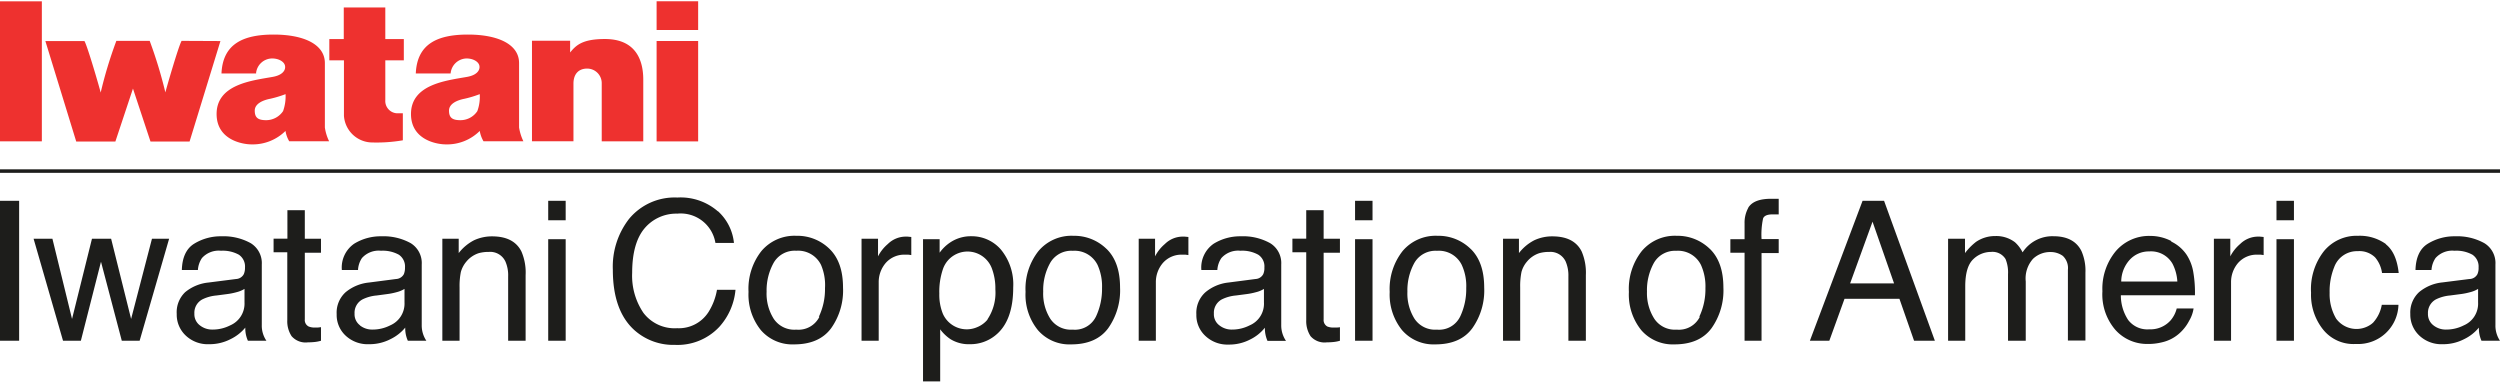
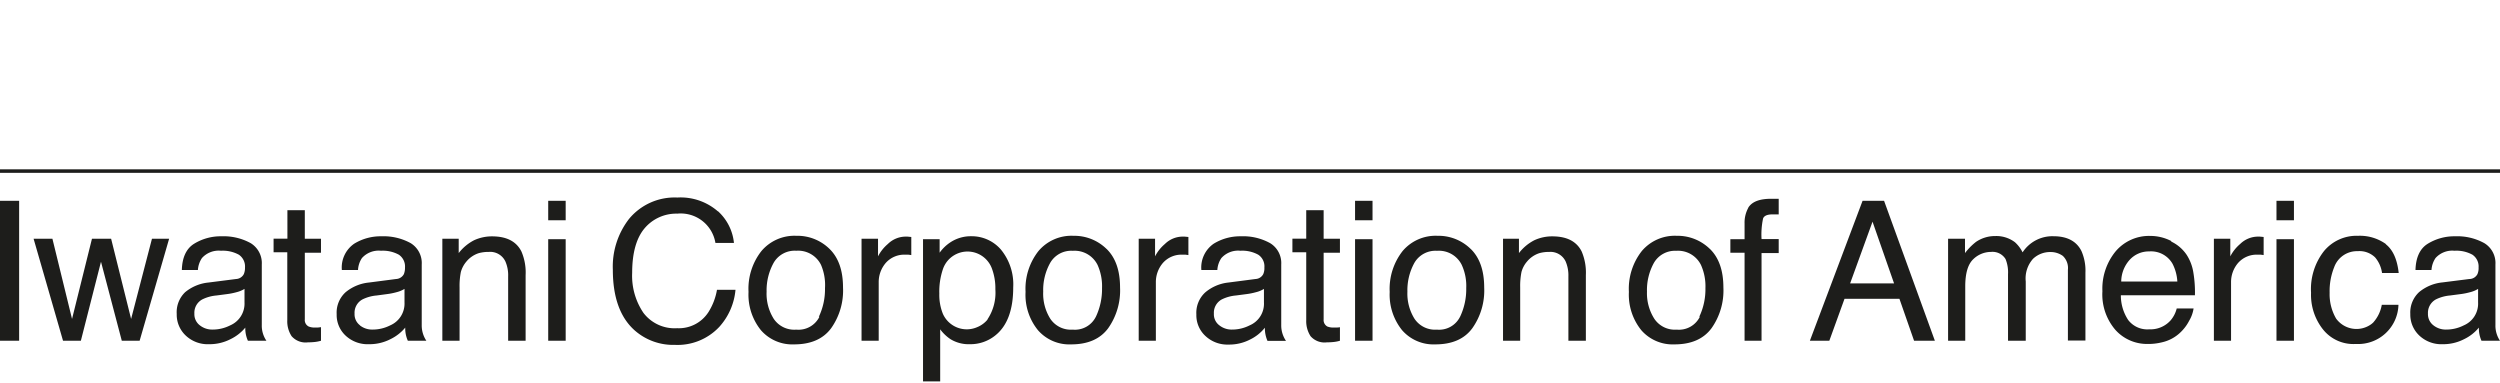
<svg xmlns="http://www.w3.org/2000/svg" width="405" height="62" id="Слой_1" data-name="Слой 1">
  <defs>
    <style>.cls-1{fill:#1d1d1b}</style>
  </defs>
  <g id="Слой_2" data-name="Слой 2">
    <g id="_レイヤー_1" data-name="レイヤー 1">
      <path class="cls-1" d="M0 27.43h405V28H0z" />
-       <path d="M0 .22h6.78V22.9H0zm106.37 6.42h6.73v16.27h-6.73zm0-6.43h6.73v4.65h-6.73zM92.9 13.56c0-1.61.87-2.45 2.22-2.45a2.36 2.36 0 012.36 2.37v9.42h6.73v-10c0-3.58-1.54-6.58-6.21-6.58-3.65 0-4.67 1-5.64 2.18V6.6h-6.18v16.29h6.72v-9.34M60 23.07a4.63 4.63 0 01-4.28-4.3v-9h-2.37V6.33h2.34V1.21h6.73v5.12h3v3.44h-3v6.44a2 2 0 001.84 2.14h1v4.38a25.34 25.34 0 01-5.26.34zM43.77 16c-1.14.22-2.5.78-2.5 1.92s.53 1.55 1.85 1.55A3.32 3.32 0 0045.86 18a7.15 7.15 0 00.4-2.75 18.13 18.13 0 01-2.48.75zm-2.24-4.1h-5.65c.21-4.79 3.51-6.3 8.45-6.3s8.29 1.61 8.3 4.61v10.44a7.46 7.46 0 00.69 2.24h-6.46a4.66 4.66 0 01-.61-1.68 7.53 7.53 0 01-5.52 2.18c-1.42 0-5.64-.71-5.64-4.92 0-4.78 5.66-5.41 9-6 2.29-.38 2.1-1.65 2.1-1.65 0-.74-.94-1.35-2.1-1.35a2.64 2.64 0 00-2.61 2.41M75.24 16c-1.14.22-2.5.78-2.5 1.92s.53 1.55 1.84 1.55A3.28 3.28 0 0077.33 18a6.81 6.81 0 00.39-2.75 17.32 17.32 0 01-2.48.75zM73 11.9h-5.64c.2-4.79 3.5-6.3 8.44-6.3s8.29 1.61 8.29 4.61v10.44a8.1 8.1 0 00.7 2.24h-6.46a4.85 4.85 0 01-.61-1.68 7.49 7.49 0 01-5.51 2.18c-1.42 0-5.63-.71-5.63-4.92 0-4.78 5.65-5.41 9-6 2.28-.38 2.1-1.65 2.1-1.65 0-.74-.94-1.35-2.1-1.35A2.65 2.65 0 0073 11.91M29.42 6.62c-.51.87-2.51 7.83-2.63 8.35a73.09 73.09 0 00-2.54-8.35h-5.4A68.74 68.74 0 0016.31 15c-.11-.52-2.12-7.48-2.63-8.35H7.35l5 16.28h6.34l2.85-8.58 2.84 8.58h6.33l5-16.28z" fill="#ee312f" />
      <path class="cls-1" d="M0 32.53h3.1V55.2H0zm8.49 6.14l3.18 13 3.23-13H18l3.24 13 3.38-13h2.78L22.62 55.2h-2.89l-3.37-12.8-3.26 12.8h-2.89L5.44 38.67zm38.08-4.62h2.81v4.62H52v2.27h-2.62v10.79a1.16 1.16 0 00.62 1.16 2.48 2.48 0 001.08.17h.43L52 53v2.2a5.9 5.9 0 01-1 .2 10.65 10.65 0 01-1.12.06 3 3 0 01-2.64-1 4.39 4.39 0 01-.7-2.59v-11h-2.22v-2.21h2.24V34zm25.1 4.62h2.64V41a7.46 7.46 0 012.49-2.08 6.89 6.89 0 012.92-.63q3.52 0 4.75 2.45a8.61 8.61 0 01.68 3.84V55.2h-2.83V44.79a5.55 5.55 0 00-.45-2.44 2.72 2.72 0 00-2.69-1.54 6 6 0 00-1.62.2 4.32 4.32 0 00-2 1.36 4.39 4.39 0 00-.9 1.69 11.58 11.58 0 00-.21 2.49v8.65h-2.79V38.68zm17.14-6.14h2.83v3.15h-2.83zm0 6.22h2.83V55.2h-2.83zm27.48-4.55a8 8 0 012.61 5.16h-3a5.7 5.7 0 00-6.18-4.75 6.71 6.71 0 00-5.31 2.39c-1.33 1.58-2 4-2 7.22a10.69 10.69 0 001.83 6.47 6.34 6.34 0 005.45 2.48 5.7 5.7 0 005.08-2.61 9.92 9.92 0 001.38-3.61h3a10.3 10.3 0 01-2.62 6 9.27 9.27 0 01-7.2 2.92 9.43 9.43 0 01-6.56-2.39q-3.49-3.15-3.49-9.78a12.61 12.61 0 012.62-8.23 9.57 9.57 0 017.83-3.47 9.19 9.19 0 016.58 2.25zm18.09 6.12q2.19 2.13 2.19 6.26a10.56 10.56 0 01-1.93 6.6q-1.94 2.61-6 2.61a6.74 6.74 0 01-5.38-2.31 9.17 9.17 0 01-2-6.19 9.88 9.88 0 012.1-6.63A7 7 0 01129 38.2a7.41 7.41 0 015.38 2.12zm-1.73 11a10.36 10.36 0 001-4.65 8.27 8.27 0 00-.65-3.77 4.13 4.13 0 00-4-2.28 3.93 3.93 0 00-3.66 1.94 9.19 9.19 0 00-1.15 4.69 7.62 7.62 0 001.15 4.39A4 4 0 00129 53.4a3.78 3.78 0 003.75-2.09zm6.95-12.65h2.64v2.86a6.54 6.54 0 011.59-2 4.14 4.14 0 012.92-1.2h.25l.63.06v2.93l-.46-.06h-.46a4 4 0 00-3.23 1.35 4.75 4.75 0 00-1.13 3.11v9.48h-2.78V38.67zm9.9.08h2.72v2.19a6.6 6.6 0 011.83-1.74 6 6 0 013.31-.93 6.25 6.25 0 014.78 2.15 8.87 8.87 0 012 6.15c0 3.6-.95 6.18-2.84 7.72a6.39 6.39 0 01-4.18 1.47 5.64 5.64 0 01-3.15-.82 6.78 6.78 0 01-1.66-1.59v8.44h-2.78v-23zm10.46 13a7.76 7.76 0 001.29-4.87 9.18 9.18 0 00-.57-3.4 4.21 4.21 0 00-7.94.16 11.36 11.36 0 00-.57 3.92 8.22 8.22 0 00.57 3.26A4.23 4.23 0 00158.3 53a4.28 4.28 0 001.7-1.25zm19.3-11.43q2.19 2.13 2.19 6.26a10.62 10.62 0 01-1.93 6.6q-1.94 2.61-6 2.61a6.74 6.74 0 01-5.38-2.31 9.06 9.06 0 01-2-6.19 9.88 9.88 0 012.1-6.63 7 7 0 015.66-2.46 7.45 7.45 0 015.36 2.13zm-1.73 11a10.5 10.5 0 001-4.65 8.39 8.39 0 00-.73-3.76 4.14 4.14 0 00-4-2.28 3.93 3.93 0 00-3.66 1.94 9 9 0 00-1.14 4.68 7.62 7.62 0 001.15 4.39 4 4 0 003.63 1.76 3.78 3.78 0 003.75-2.09zm6.95-12.65h2.64v2.86a6.54 6.54 0 011.59-2 4.12 4.12 0 012.92-1.2h.26l.63.06v2.93l-.45-.06h-.46a4 4 0 00-3.23 1.35 4.75 4.75 0 00-1.13 3.11v9.48h-2.78V38.67zm27.14-4.62h2.81v4.62h2.64v2.27h-2.64v10.79a1.19 1.19 0 00.59 1.16 2.53 2.53 0 001.08.17h.43a3.19 3.19 0 00.54-.05v2.19a5.54 5.54 0 01-1 .2 10.37 10.37 0 01-1.12.06 3 3 0 01-2.64-1 4.46 4.46 0 01-.7-2.59v-11h-2.24v-2.21h2.24V34zm7.9-1.52h2.83v3.15h-2.83zm0 6.22h2.83V55.2h-2.83zm18.73 1.57q2.19 2.13 2.19 6.26a10.56 10.56 0 01-1.93 6.6q-1.92 2.61-6 2.61a6.74 6.74 0 01-5.38-2.31 9.17 9.17 0 01-2-6.19 9.93 9.93 0 012.1-6.63 7 7 0 015.66-2.46 7.43 7.43 0 015.36 2.13zm-1.72 11a10.36 10.36 0 001-4.65 8.13 8.13 0 00-.73-3.76 4.12 4.12 0 00-4-2.28 3.94 3.94 0 00-3.66 1.94 9.14 9.14 0 00-1.14 4.68 7.7 7.7 0 001.15 4.39 4 4 0 003.63 1.76 3.78 3.78 0 003.75-2.09zm6.9-12.65h2.64V41a7.36 7.36 0 012.49-2.08 6.82 6.82 0 012.92-.63q3.53 0 4.75 2.45a8.75 8.75 0 01.68 3.84V55.2h-2.83V44.79a5.69 5.69 0 00-.45-2.44 2.71 2.71 0 00-2.63-1.54 5.9 5.9 0 00-1.62.2 4.32 4.32 0 00-2 1.36 4.26 4.26 0 00-.9 1.69 11.58 11.58 0 00-.21 2.49v8.65h-2.78V38.68zM277 40.32q2.19 2.13 2.19 6.26a10.56 10.56 0 01-1.93 6.6q-1.94 2.61-6 2.61a6.74 6.74 0 01-5.38-2.31 9.17 9.17 0 01-2-6.19 9.88 9.88 0 012.1-6.63 7 7 0 015.66-2.46 7.47 7.47 0 015.36 2.13zm-1.72 11a10.36 10.36 0 001-4.65 8.39 8.39 0 00-.73-3.76 4.14 4.14 0 00-4-2.28 3.94 3.94 0 00-3.6 1.93 9.08 9.08 0 00-1.14 4.69 7.69 7.69 0 001.19 4.39 4 4 0 003.63 1.76 3.78 3.78 0 003.75-2.09zm7.95-17.7c.65-1 1.9-1.42 3.75-1.42h1.17v2.53h-1q-1.27 0-1.53.66a12.52 12.52 0 00-.25 3.34h2.78V41h-2.78v14.2h-2.75V40.94h-2.3v-2.19h2.3V36.2a5 5 0 01.6-2.53zm18.52-1.09h3.47l8.23 22.67h-3.37l-2.37-6.79h-8.9l-2.46 6.79h-3.15l8.54-22.68zm5.09 13.38l-3.49-10-3.63 10zm8.74-7.24h2.75V41a9.64 9.64 0 011.79-1.82 5.46 5.46 0 013.12-.94 5 5 0 013.18 1 5.55 5.55 0 011.24 1.64 5.76 5.76 0 015-2.61c2.22 0 3.74.8 4.54 2.41a7.91 7.91 0 01.64 3.49v11H335V43.72a2.69 2.69 0 00-.83-2.27 3.36 3.36 0 00-2-.62 4 4 0 00-2.82 1.1 4.77 4.77 0 00-1.18 3.66v9.61h-2.87V44.42a5.72 5.72 0 00-.4-2.45 2.47 2.47 0 00-2.36-1.16 4.13 4.13 0 00-2.88 1.19q-1.29 1.23-1.29 4.41v8.79h-2.78V38.68zm36.15.46a6.25 6.25 0 012.5 2.14 7.36 7.36 0 011.1 2.92 19.38 19.38 0 01.25 3.64h-12a7.18 7.18 0 001.18 4 3.9 3.9 0 003.42 1.52 4.37 4.37 0 003.45-1.44 4.73 4.73 0 001-1.94h2.73a5.46 5.46 0 01-.72 2 7 7 0 01-1.36 1.83 6.31 6.31 0 01-3.11 1.67 8.93 8.93 0 01-2.25.25 6.87 6.87 0 01-5.2-2.25 8.79 8.79 0 01-2.13-6.29 9.53 9.53 0 012.15-6.47 7.1 7.1 0 015.62-2.49 7.38 7.38 0 013.39.83zm1 6.49a7.16 7.16 0 00-.78-2.89 4 4 0 00-3.78-2A4.19 4.19 0 00345 42.1a5.3 5.3 0 00-1.36 3.51h9.12zm5.94-6.95h2.64v2.86a6.54 6.54 0 011.59-2 4.16 4.16 0 012.92-1.2h.26l.63.06v2.93l-.46-.06h-.46a4 4 0 00-3.23 1.35 4.75 4.75 0 00-1.13 3.11v9.48h-2.78V38.67zm10.12-6.14h2.83v3.15h-2.83zm0 6.22h2.83V55.2h-2.83zm17.69.8c1.17.91 1.87 2.46 2.11 4.68h-2.7a4.93 4.93 0 00-1.13-2.54 3.63 3.63 0 00-2.82-1 3.92 3.92 0 00-3.8 2.59 10.34 10.34 0 00-.74 4.15 7.82 7.82 0 001.05 4.18 4.08 4.08 0 005.69.91 3.88 3.88 0 00.31-.26 5.78 5.78 0 001.4-2.88h2.7a6.53 6.53 0 01-6.72 6.35h-.34a6.29 6.29 0 01-5.17-2.37 9 9 0 01-1.93-5.92 10 10 0 012.11-6.78 6.84 6.84 0 015.5-2.46 7.25 7.25 0 014.55 1.36zM38.22 45.2a1.48 1.48 0 001.28-.8 2.57 2.57 0 00.19-1.07 2.3 2.3 0 00-1-2.07 5.4 5.4 0 00-2.89-.64 3.65 3.65 0 00-3.08 1.18 3.89 3.89 0 00-.66 1.94h-2.6c.05-2 .71-3.47 2-4.26a8.19 8.19 0 014.42-1.2 9.08 9.08 0 014.73 1.11 3.79 3.79 0 011.8 3.46v9.82a4.3 4.3 0 00.75 2.53h-3a4.86 4.86 0 01-.42-2.13 7.12 7.12 0 01-2.39 1.87 7.39 7.39 0 01-3.5.82 5.17 5.17 0 01-3.76-1.4 4.64 4.64 0 01-1.46-3.49A4.49 4.49 0 0130 47.33a7 7 0 013.77-1.56l4.47-.57zm-5.85 7.5a3.2 3.2 0 002.08.69 6.25 6.25 0 002.84-.68A3.84 3.84 0 0039.61 49v-2.2a4.53 4.53 0 01-1.31.54 10.63 10.63 0 01-1.57.31l-1.68.22a6.41 6.41 0 00-2.27.63 2.45 2.45 0 00-1.29 2.31 2.25 2.25 0 00.88 1.89zm31.78-7.5a1.5 1.5 0 001.28-.8 2.77 2.77 0 00.18-1.07 2.3 2.3 0 00-1-2.07 5.4 5.4 0 00-2.89-.64 3.64 3.64 0 00-3.08 1.18 3.77 3.77 0 00-.64 1.94h-2.62a4.68 4.68 0 012-4.26 8.17 8.17 0 014.42-1.2 9.1 9.1 0 014.73 1.11 3.78 3.78 0 011.79 3.46v9.82a4.44 4.44 0 00.75 2.53h-3a4.86 4.86 0 01-.42-2.13 7.12 7.12 0 01-2.39 1.87 7.39 7.39 0 01-3.5.82A5.2 5.2 0 0156 54.38a4.57 4.57 0 01-1.46-3.49A4.46 4.46 0 0156 47.33a7 7 0 013.77-1.56l4.39-.57zm-5.86 7.5a3.18 3.18 0 002.08.69 6.28 6.28 0 002.84-.68A3.84 3.84 0 0065.53 49v-2.2a4.53 4.53 0 01-1.31.54 10.63 10.63 0 01-1.57.31l-1.65.22a6.41 6.41 0 00-2.27.63 2.45 2.45 0 00-1.29 2.31 2.22 2.22 0 00.88 1.89zm145.08-7.5a1.48 1.48 0 001.28-.8 2.44 2.44 0 00.18-1.07 2.25 2.25 0 00-1-2.07 5.35 5.35 0 00-2.88-.64 3.64 3.64 0 00-3.08 1.18 3.79 3.79 0 00-.66 1.94h-2.59a4.68 4.68 0 012-4.26 8.17 8.17 0 014.42-1.2 9 9 0 014.72 1.11 3.77 3.77 0 011.8 3.46v9.82a4.45 4.45 0 00.77 2.55h-3a5.16 5.16 0 01-.42-2.13 6.93 6.93 0 01-2.39 1.91 7.32 7.32 0 01-3.49.82 5.17 5.17 0 01-3.76-1.4 4.57 4.57 0 01-1.46-3.49 4.48 4.48 0 011.44-3.56 6.94 6.94 0 013.75-1.6l4.39-.57zm-5.84 7.5a3.18 3.18 0 002.08.69 6.21 6.21 0 002.83-.68 3.81 3.81 0 002.32-3.71v-2.2a4.32 4.32 0 01-1.31.54 10.5 10.5 0 01-1.56.31l-1.68.22a6.41 6.41 0 00-2.27.63 2.45 2.45 0 00-1.29 2.31 2.22 2.22 0 00.88 1.89zm202.54-7.5a1.48 1.48 0 001.28-.8 2.44 2.44 0 00.18-1.07 2.3 2.3 0 00-1-2.07 5.38 5.38 0 00-2.89-.64 3.65 3.65 0 00-3.08 1.18 3.89 3.89 0 00-.66 1.94h-2.59c.05-2 .71-3.47 2-4.26a8.19 8.19 0 014.42-1.2 9.05 9.05 0 014.73 1.11 3.77 3.77 0 011.8 3.46v9.82a4.35 4.35 0 00.74 2.53h-3a4.86 4.86 0 01-.42-2.13 7 7 0 01-2.39 1.87 7.33 7.33 0 01-3.5.82 5.19 5.19 0 01-3.76-1.4 4.64 4.64 0 01-1.46-3.49 4.48 4.48 0 011.44-3.56 7 7 0 013.77-1.56l4.43-.56zm-5.86 7.5a3.2 3.2 0 002.08.69 6.22 6.22 0 002.84-.68 3.82 3.82 0 002.32-3.71v-2.2a4.53 4.53 0 01-1.31.54 10.63 10.63 0 01-1.57.31l-1.68.22a6.41 6.41 0 00-2.27.63 2.47 2.47 0 00-1.29 2.31 2.27 2.27 0 00.88 1.89z" />
    </g>
  </g>
</svg>